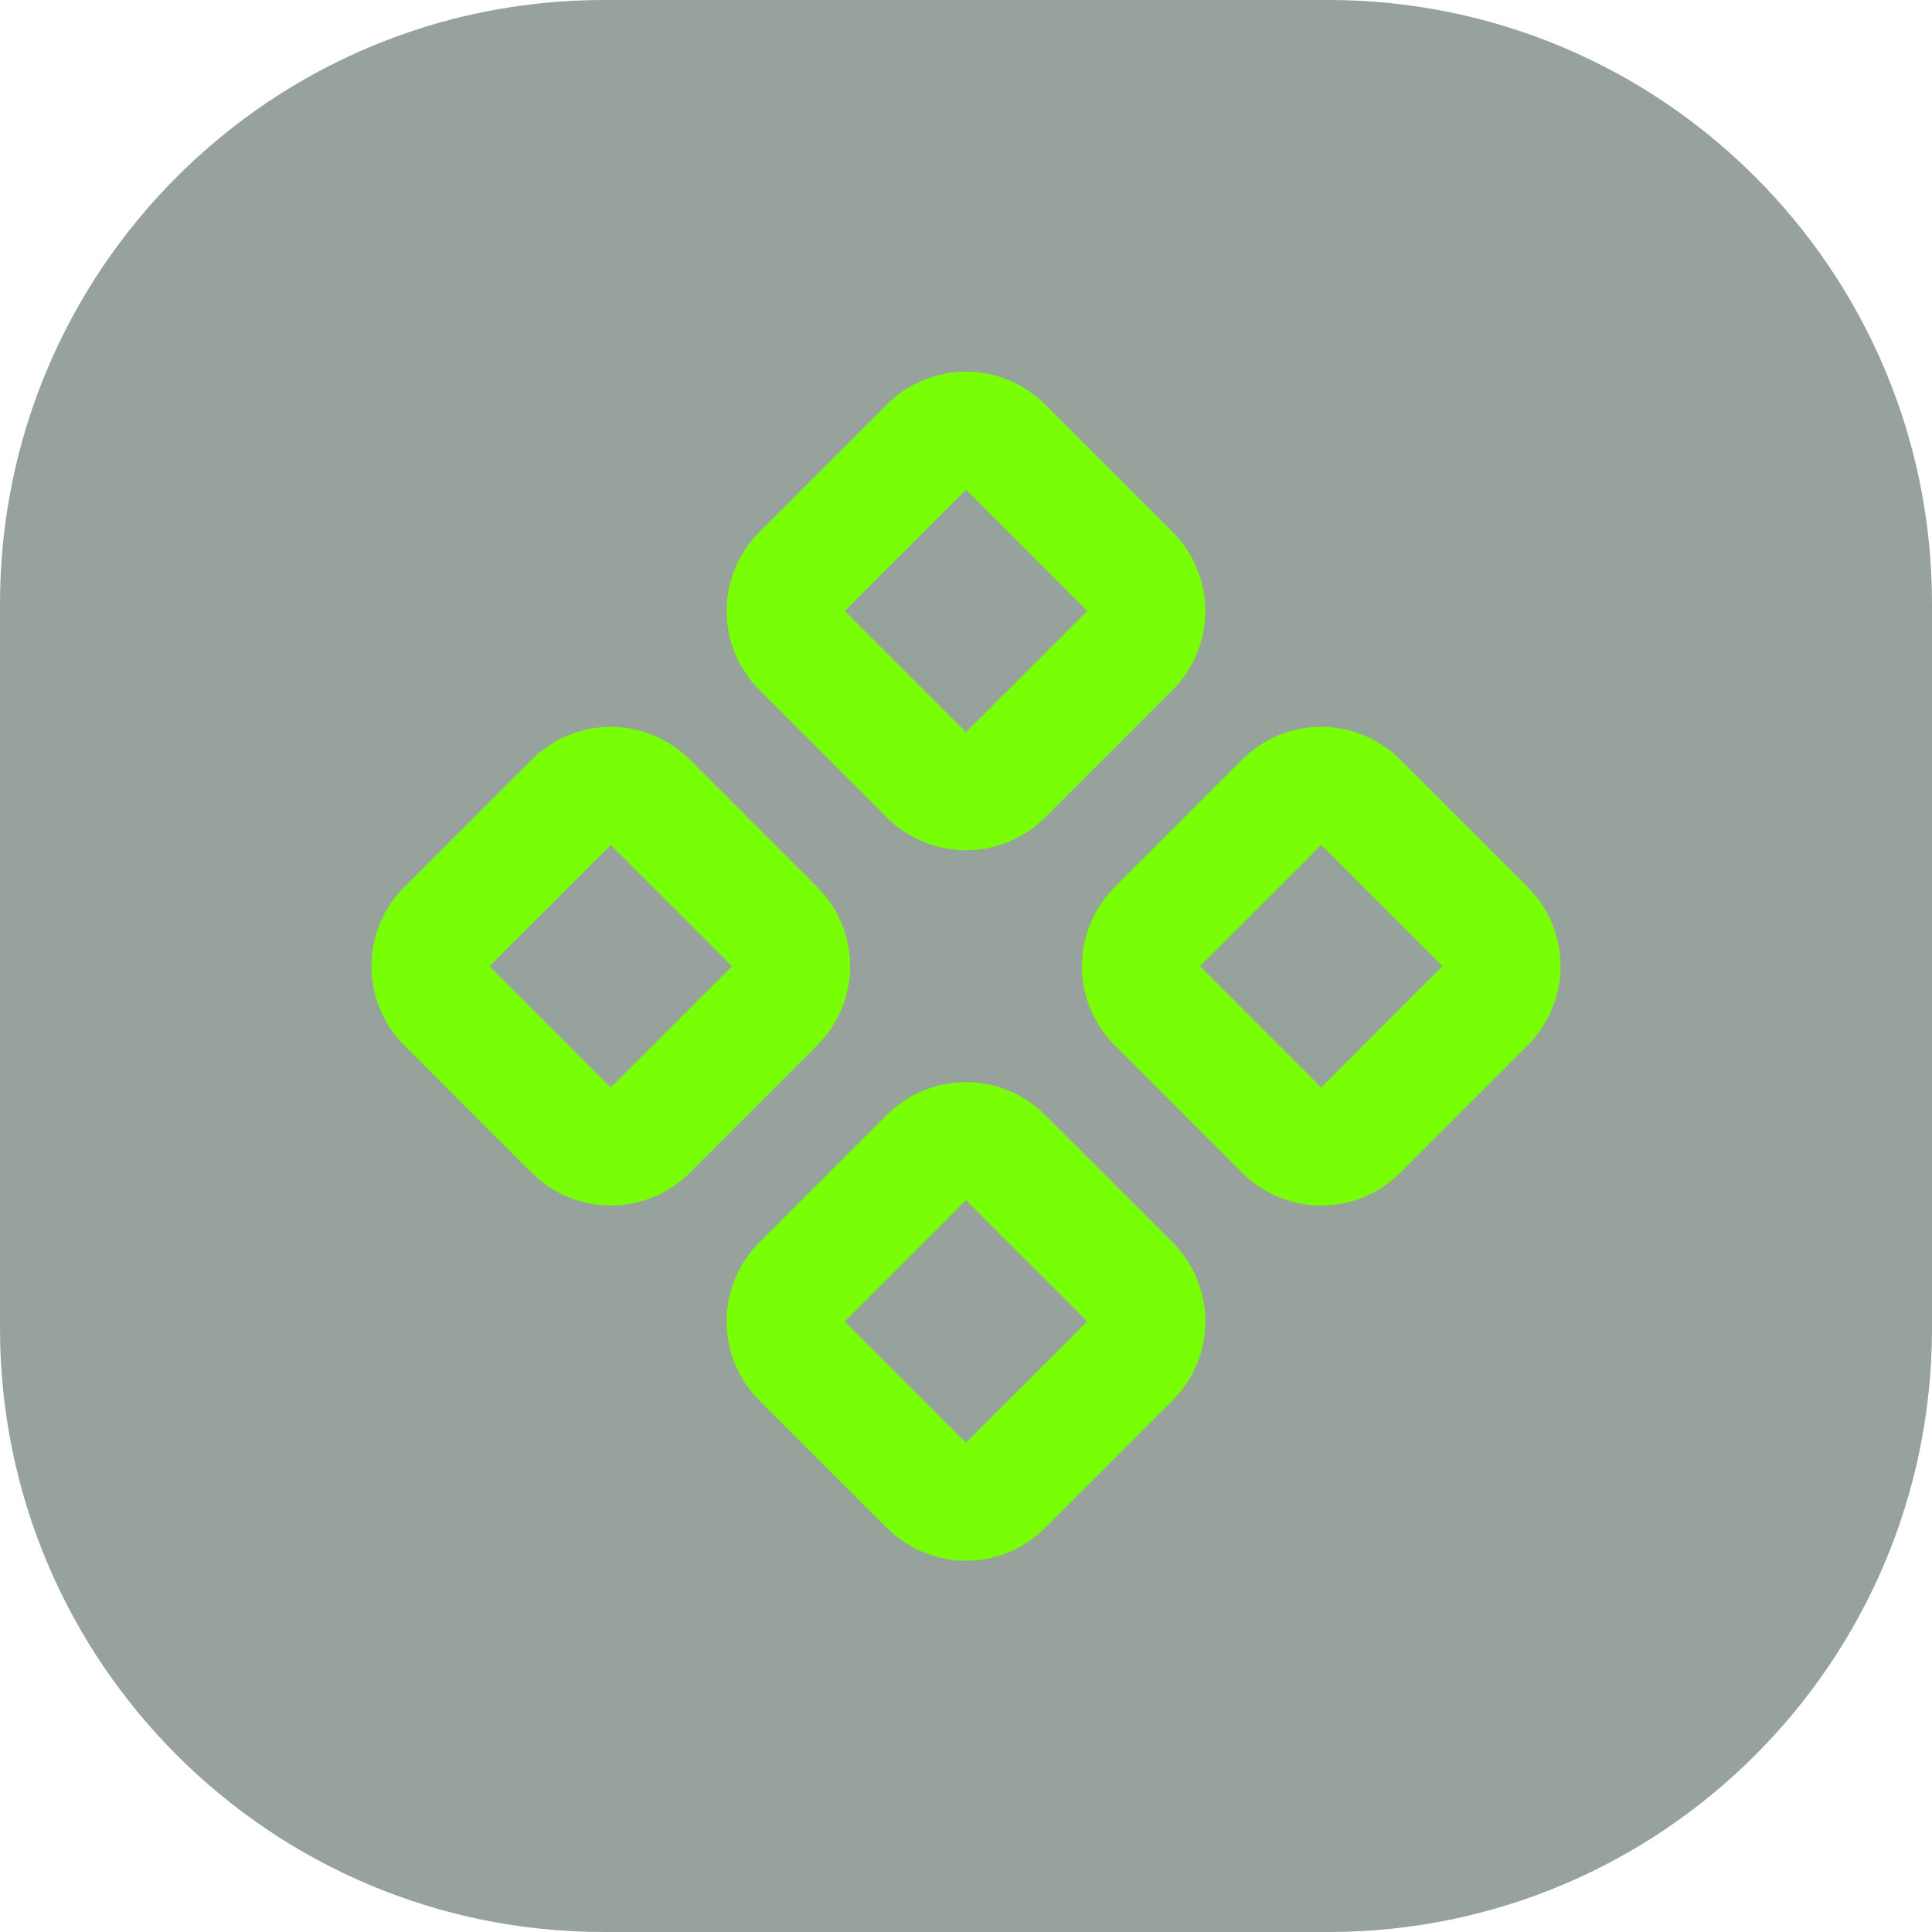
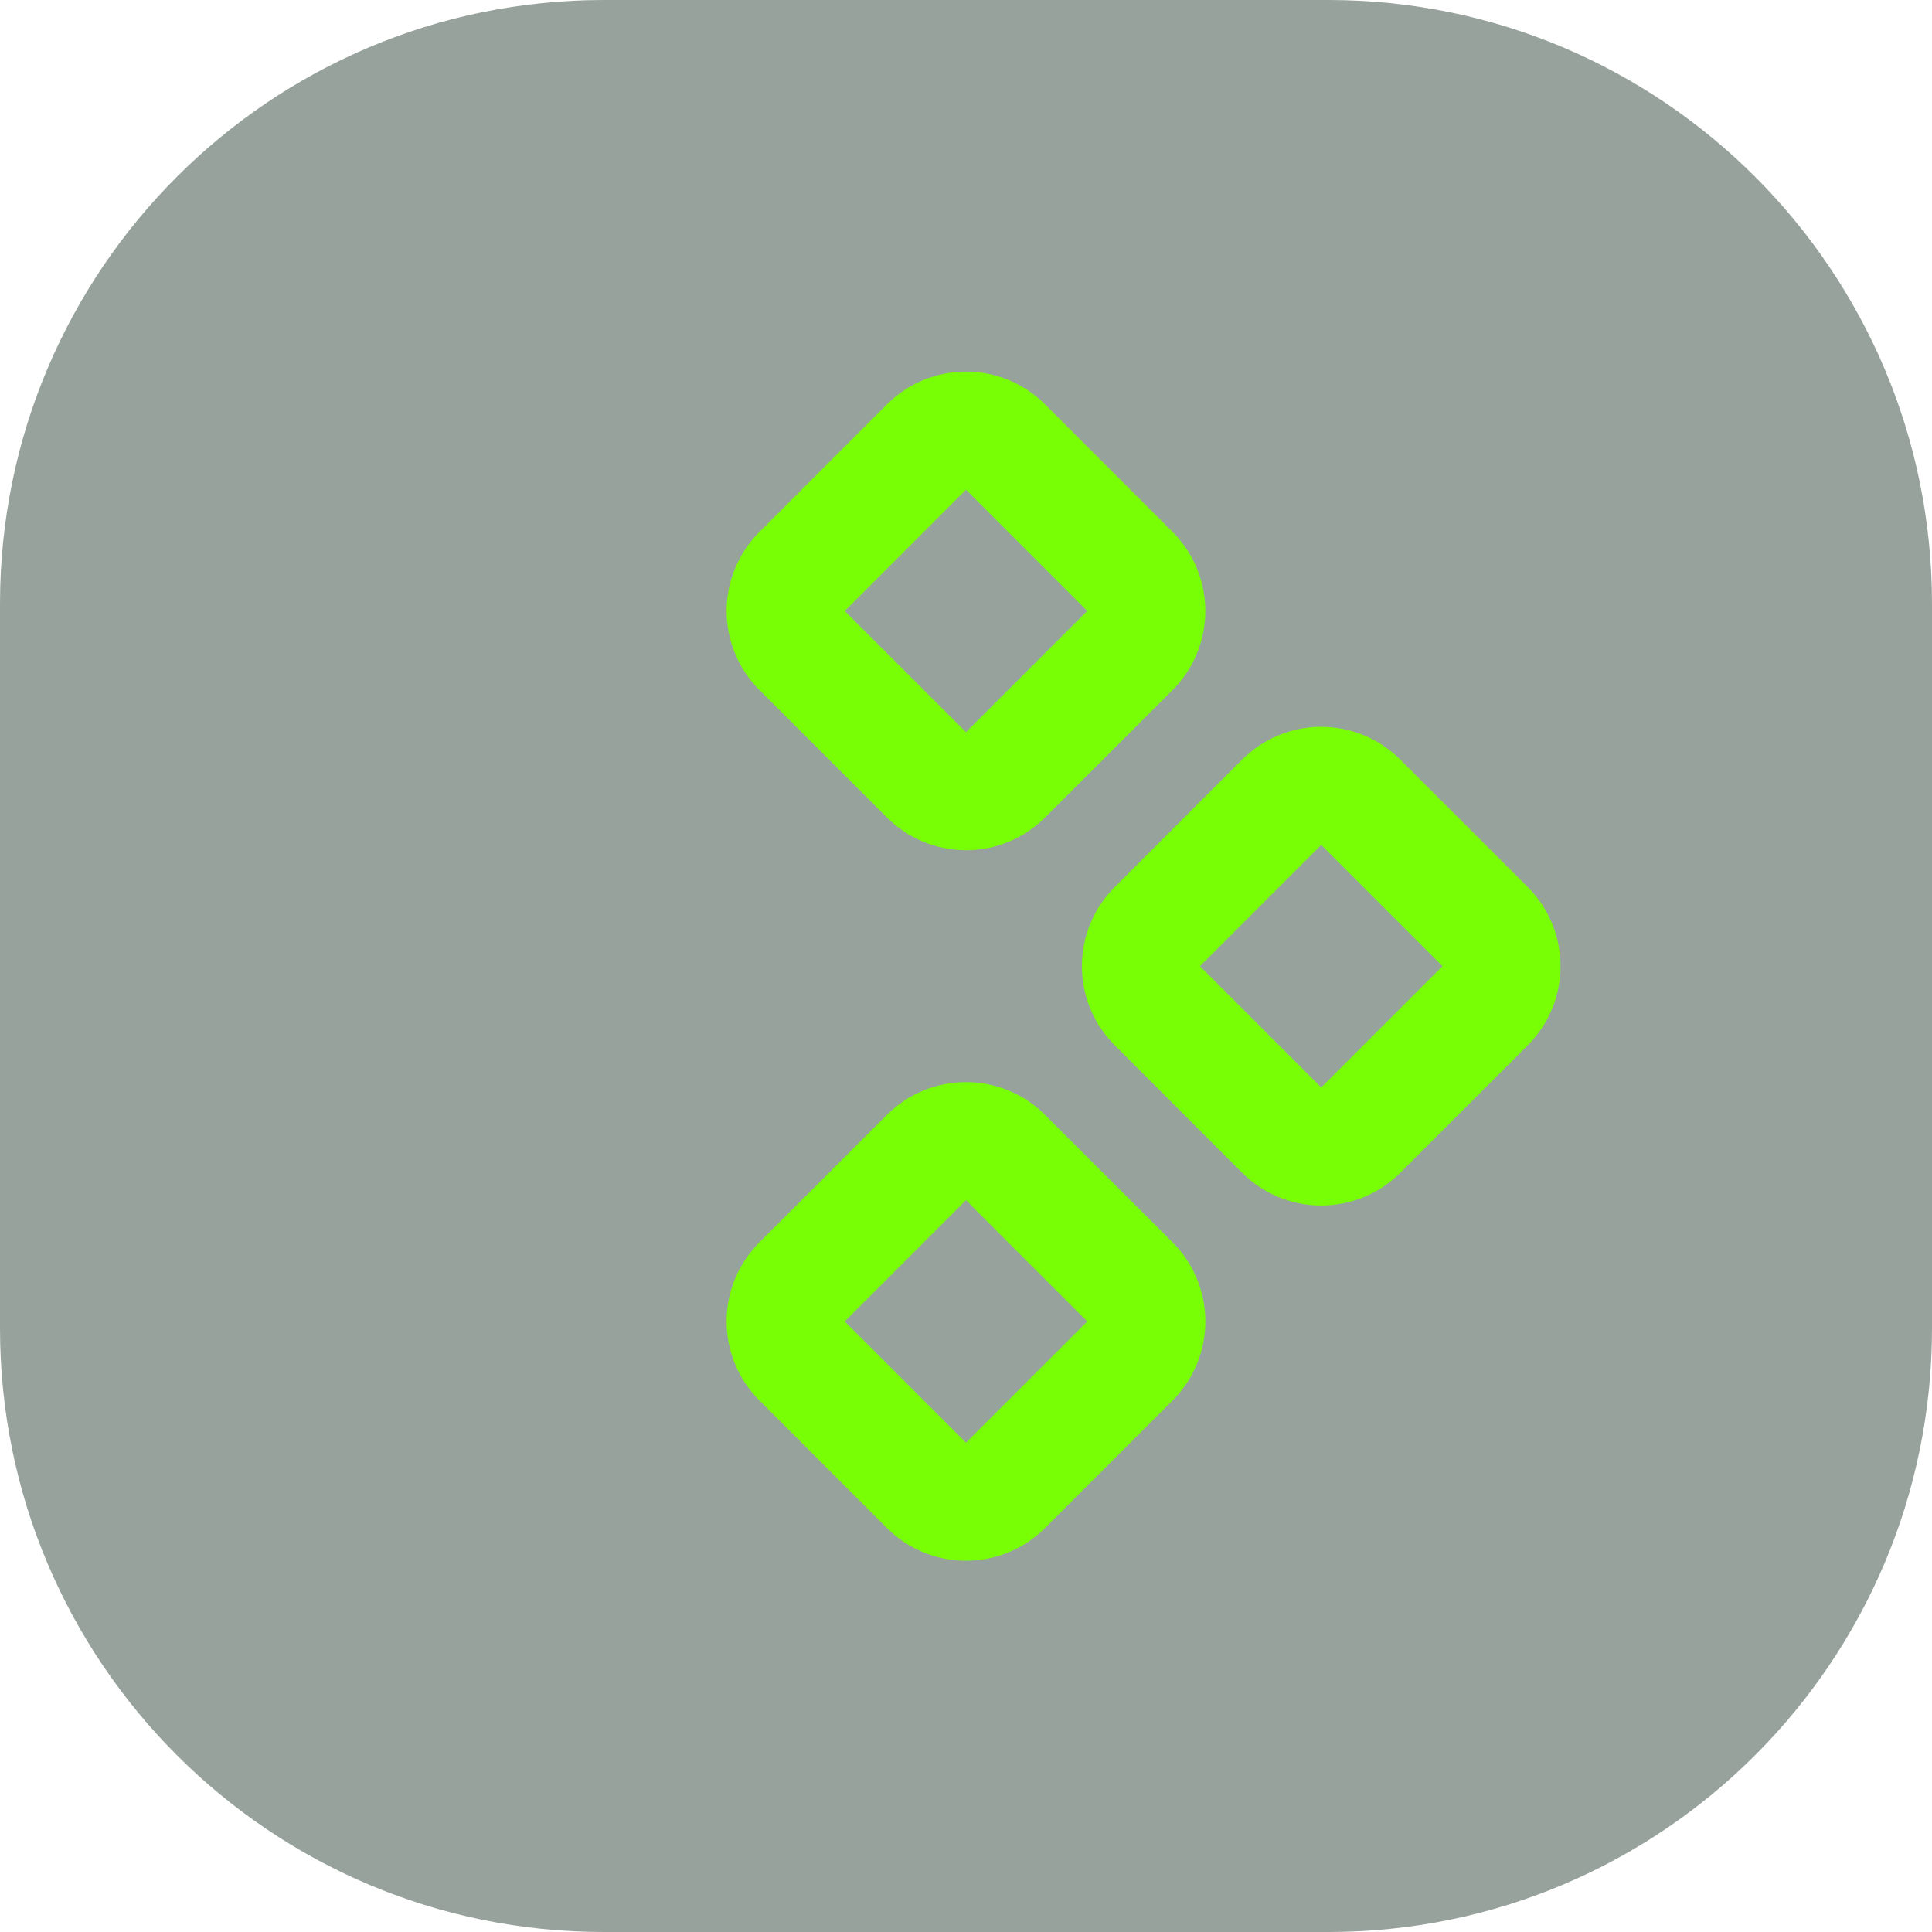
<svg xmlns="http://www.w3.org/2000/svg" width="48" height="48" viewBox="0 0 48 48" fill="none">
  <path opacity="0.5" d="M0 15C0 6.716 6.716 0 15 0H33C41.284 0 48 6.716 48 15V33C48 41.284 41.284 48 33 48H15C6.716 48 0 41.284 0 33V15Z" fill="#30473A" />
  <path d="M28.714 23.062C28.464 23.312 28.324 23.651 28.324 24.005C28.324 24.358 28.464 24.697 28.714 24.947L31.882 28.117C32.132 28.367 32.471 28.507 32.825 28.507C33.178 28.507 33.518 28.367 33.768 28.117L36.937 24.947C37.187 24.697 37.327 24.358 37.327 24.005C37.327 23.651 37.187 23.312 36.937 23.062L33.768 19.893C33.518 19.643 33.178 19.502 32.825 19.502C32.471 19.502 32.132 19.643 31.882 19.893L28.714 23.062Z" stroke="#78FE05" stroke-width="2.888" stroke-linecap="round" stroke-linejoin="round" />
-   <path d="M11.062 23.062C10.812 23.312 10.672 23.651 10.672 24.005C10.672 24.358 10.812 24.697 11.062 24.947L14.232 28.117C14.482 28.367 14.821 28.507 15.174 28.507C15.528 28.507 15.867 28.367 16.117 28.117L19.286 24.947C19.536 24.697 19.677 24.358 19.677 24.005C19.677 23.651 19.536 23.312 19.286 23.062L16.117 19.893C15.867 19.643 15.528 19.502 15.174 19.502C14.821 19.502 14.482 19.643 14.232 19.893L11.062 23.062Z" stroke="#78FE05" stroke-width="2.888" stroke-linecap="round" stroke-linejoin="round" />
  <path d="M19.888 31.887C19.764 32.011 19.665 32.158 19.598 32.32C19.531 32.482 19.497 32.656 19.497 32.831C19.497 33.006 19.531 33.179 19.598 33.341C19.665 33.503 19.764 33.65 19.888 33.774L23.057 36.942C23.307 37.192 23.646 37.332 24 37.332C24.353 37.332 24.692 37.192 24.942 36.942L28.112 33.774C28.236 33.65 28.334 33.503 28.401 33.341C28.468 33.179 28.503 33.006 28.503 32.831C28.503 32.656 28.468 32.482 28.401 32.32C28.334 32.158 28.236 32.011 28.112 31.887L24.942 28.719C24.692 28.469 24.353 28.329 24 28.329C23.646 28.329 23.307 28.469 23.057 28.719L19.888 31.887Z" stroke="#78FE05" stroke-width="2.888" stroke-linecap="round" stroke-linejoin="round" />
  <path d="M19.888 14.237C19.638 14.487 19.497 14.826 19.497 15.179C19.497 15.533 19.638 15.872 19.888 16.122L23.057 19.29C23.307 19.54 23.646 19.68 24 19.68C24.353 19.68 24.692 19.54 24.942 19.29L28.112 16.122C28.362 15.872 28.502 15.533 28.502 15.179C28.502 14.826 28.362 14.487 28.112 14.237L24.942 11.067C24.692 10.817 24.353 10.677 24 10.677C23.646 10.677 23.307 10.817 23.057 11.067L19.888 14.237Z" stroke="#78FE05" stroke-width="2.888" stroke-linecap="round" stroke-linejoin="round" />
</svg>